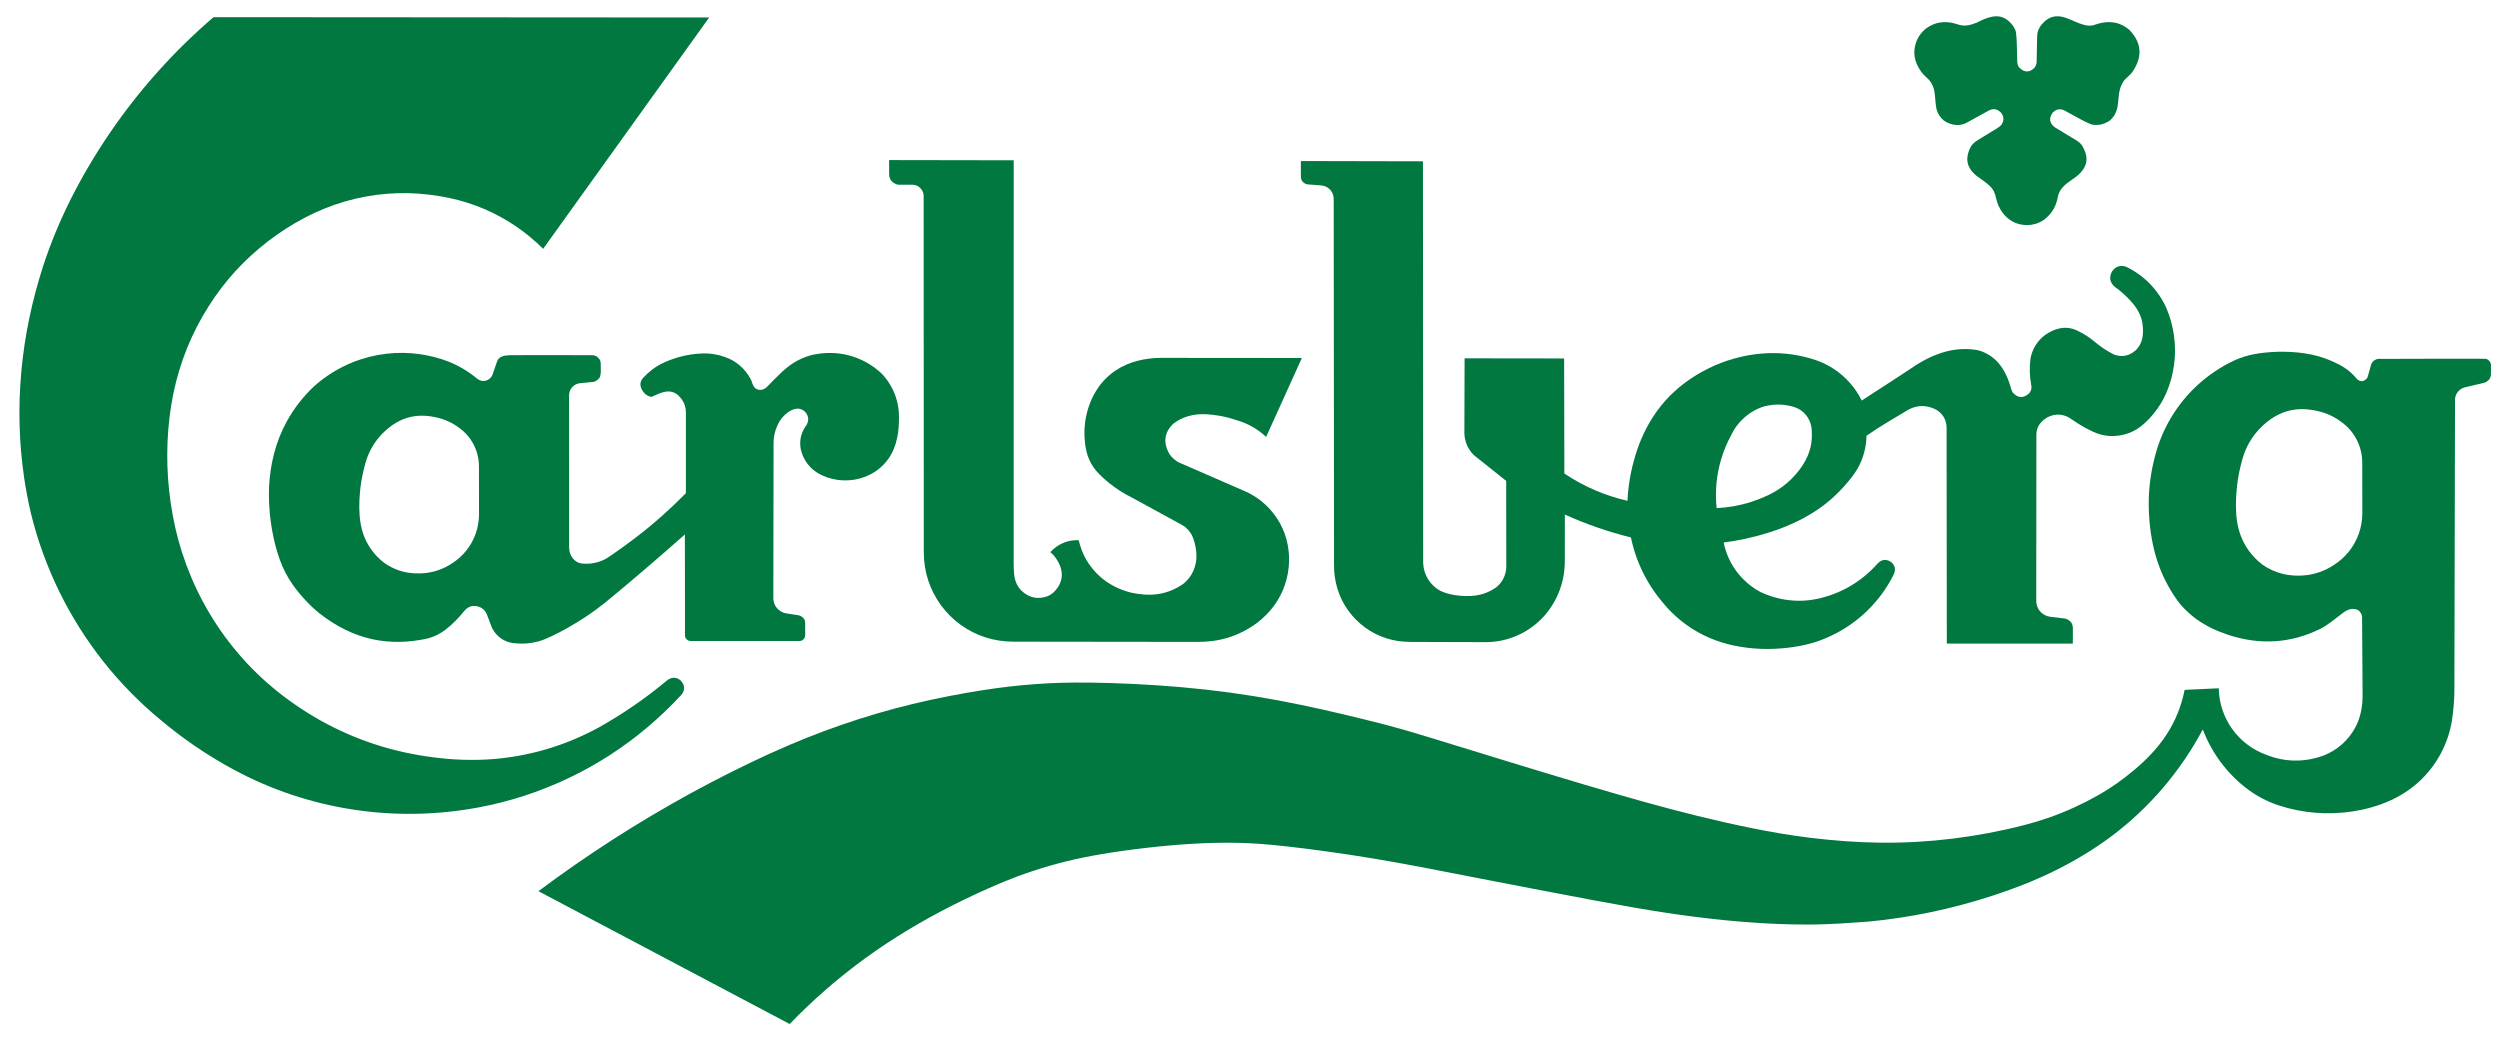
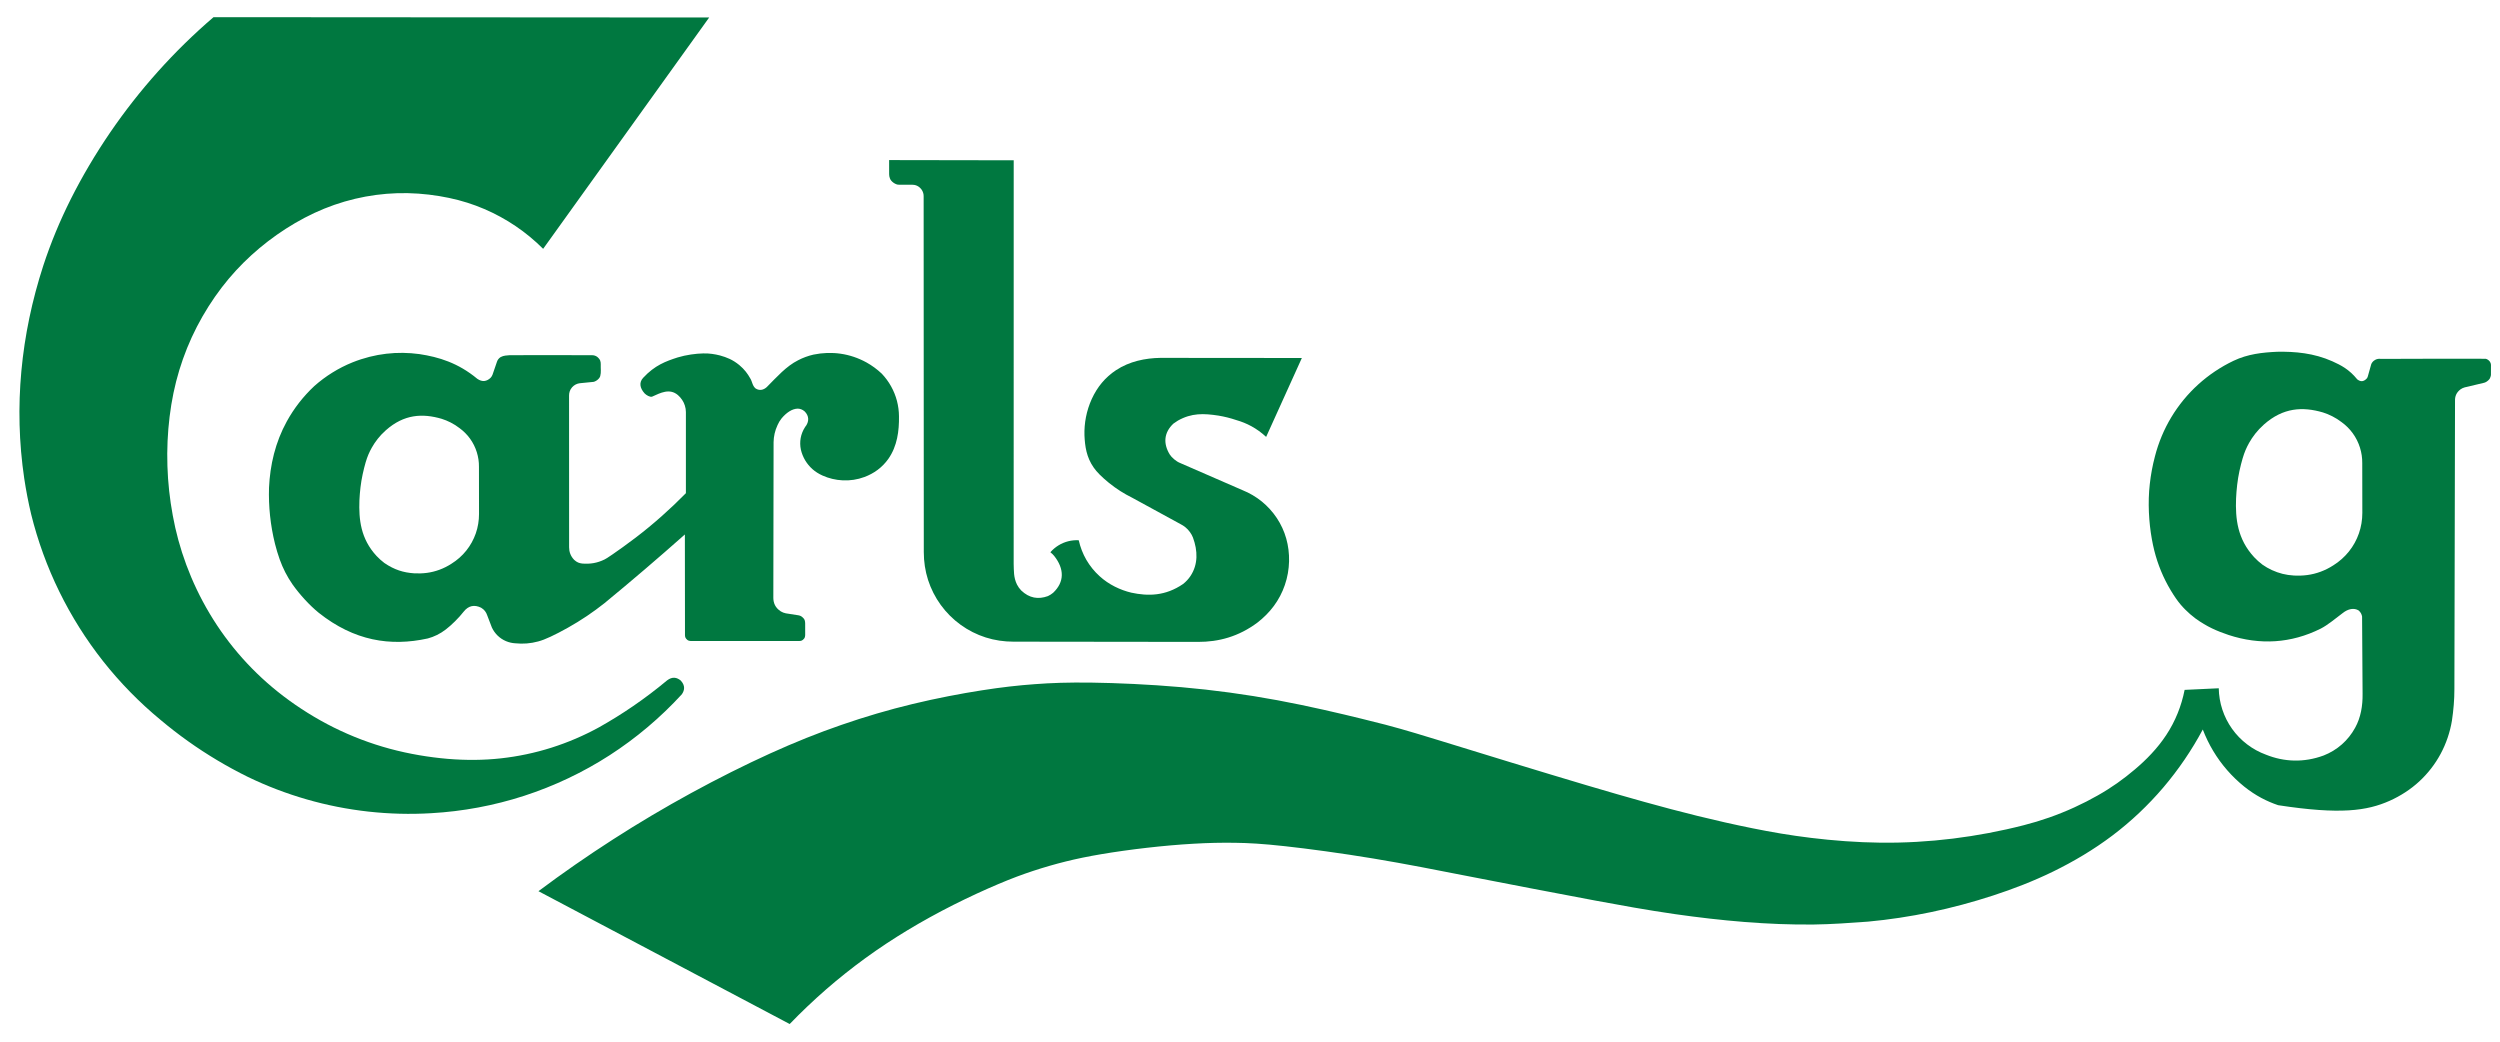
<svg xmlns="http://www.w3.org/2000/svg" width="120" height="50" viewBox="0 0 120 50" fill="none">
  <g id="Carlsberg_logo 1" clip-path="url(#clip0_228_1611)">
-     <path id="Vector" d="M119.546 17.42C119.518 17.329 119.396 17.233 119.314 17.221C117.633 17.211 115.959 17.225 114.282 17.227C114.189 17.212 114.092 17.228 114.009 17.273C113.893 17.341 113.854 17.407 113.821 17.477L113.655 18.068C113.646 18.102 113.63 18.133 113.61 18.162C113.431 18.357 113.278 18.31 113.147 18.208C112.752 17.724 112.368 17.53 111.95 17.341C111.063 16.948 110.174 16.869 109.297 16.885C108.595 16.918 107.894 16.992 107.21 17.318C106.595 17.611 106.022 17.995 105.517 18.452C105.012 18.91 104.574 19.442 104.223 20.026C103.871 20.611 103.606 21.247 103.437 21.907C103.322 22.342 103.239 22.786 103.19 23.234C103.088 24.121 103.146 25.08 103.288 25.872C103.358 26.264 103.442 26.599 103.55 26.926C103.658 27.253 103.79 27.573 103.945 27.881C104.1 28.189 104.279 28.485 104.438 28.715C104.598 28.945 104.74 29.109 104.893 29.261C105.045 29.414 105.208 29.556 105.381 29.685C105.933 30.086 106.422 30.293 106.97 30.478C108.47 30.97 109.965 30.888 111.395 30.174C111.746 29.992 112.088 29.698 112.449 29.428C112.701 29.226 112.995 29.16 113.222 29.307C113.323 29.4 113.363 29.5 113.38 29.593C113.388 30.835 113.397 32.071 113.404 33.31C113.412 33.863 113.321 34.44 113.045 34.934C112.882 35.234 112.666 35.506 112.41 35.731C112.154 35.957 111.857 36.137 111.539 36.262C110.59 36.615 109.636 36.575 108.768 36.225C108.442 36.106 108.135 35.938 107.859 35.727C107.583 35.517 107.339 35.265 107.139 34.983C106.938 34.701 106.78 34.387 106.672 34.058C106.564 33.729 106.506 33.384 106.5 33.037L104.862 33.114C104.786 33.497 104.675 33.874 104.528 34.237C104.381 34.6 104.199 34.949 103.984 35.275C103.77 35.602 103.523 35.907 103.267 36.181C103.012 36.456 102.748 36.7 102.474 36.932C102.2 37.165 101.917 37.385 101.624 37.592C101.33 37.798 101.027 37.991 100.684 38.185C100.342 38.38 99.96 38.576 99.57 38.754C98.769 39.12 97.957 39.402 97.145 39.609C96.025 39.897 94.886 40.111 93.739 40.253C92.591 40.394 91.435 40.461 90.28 40.449C89.125 40.436 87.971 40.345 86.944 40.22C85.918 40.096 85.02 39.939 84.128 39.759C83.235 39.579 82.347 39.378 81.481 39.164C80.615 38.951 79.771 38.726 78.93 38.492C78.088 38.258 77.249 38.016 76.175 37.698C75.102 37.379 73.794 36.985 72.488 36.585C71.181 36.186 69.876 35.782 69 35.514C68.125 35.246 67.679 35.113 67.232 34.986C66.784 34.859 66.335 34.737 65.353 34.498C64.371 34.257 62.856 33.897 61.326 33.613C59.797 33.329 58.252 33.12 56.702 32.984C55.152 32.848 53.596 32.783 52.422 32.766C51.248 32.75 50.457 32.781 49.667 32.84C48.877 32.898 48.09 32.984 47.112 33.138C46.134 33.291 44.965 33.512 43.809 33.791C42.653 34.069 41.511 34.406 40.388 34.795C39.264 35.183 38.159 35.625 36.956 36.171C35.753 36.718 34.452 37.369 33.176 38.066C31.9 38.763 30.65 39.505 29.427 40.291C28.204 41.077 27.009 41.906 25.846 42.777C29.865 44.902 33.885 47.028 37.905 49.153C38.463 48.574 39.047 48.02 39.653 47.491C40.26 46.964 40.89 46.462 41.54 45.989C42.191 45.516 42.862 45.073 43.567 44.647C44.272 44.221 45.012 43.814 45.765 43.434C46.519 43.054 47.286 42.703 47.925 42.433C48.563 42.163 49.073 41.974 49.588 41.804C50.104 41.634 50.627 41.483 51.153 41.352C51.68 41.221 52.212 41.111 52.86 41.001C53.509 40.891 54.274 40.783 55.042 40.695C55.809 40.607 56.579 40.539 57.287 40.499C57.995 40.458 58.641 40.444 59.286 40.454C59.931 40.463 60.577 40.497 61.683 40.618C62.789 40.74 64.357 40.949 65.916 41.208C67.475 41.466 69.026 41.775 70.288 42.022C71.549 42.27 72.521 42.456 73.493 42.642C74.465 42.829 75.437 43.015 76.588 43.23C77.74 43.444 79.069 43.687 80.406 43.879C82.616 44.194 84.852 44.4 87.055 44.377C87.927 44.365 88.798 44.302 89.67 44.238C91.685 44.051 93.698 43.628 95.667 42.985C96.641 42.667 97.599 42.299 98.563 41.828C99.528 41.356 100.5 40.782 101.395 40.106C102.291 39.43 103.112 38.653 103.841 37.797C104.569 36.941 105.204 36.007 105.734 35.016C105.87 35.372 106.037 35.717 106.233 36.044C106.429 36.371 106.653 36.681 106.904 36.968C107.154 37.255 107.43 37.521 107.727 37.76C108.27 38.194 108.81 38.466 109.35 38.649C109.93 38.842 110.533 38.964 111.142 39.013C112.346 39.11 113.62 38.919 114.702 38.439C115.236 38.199 115.712 37.889 116.125 37.508C116.537 37.128 116.886 36.678 117.151 36.184C117.417 35.689 117.6 35.15 117.692 34.596C117.767 34.091 117.812 33.584 117.811 33.076L117.841 19.233C117.835 19.036 117.899 18.84 118.11 18.685C118.168 18.644 118.233 18.614 118.302 18.595L119.201 18.382C119.246 18.373 119.291 18.358 119.332 18.335C119.534 18.207 119.539 18.113 119.565 18.006L119.567 17.524C119.567 17.488 119.559 17.453 119.546 17.42ZM113.228 25.602C113.119 25.917 112.956 26.213 112.747 26.473C112.538 26.733 112.286 26.958 112.003 27.134C111.611 27.389 111.179 27.545 110.75 27.602C110.528 27.633 110.302 27.636 110.102 27.625C109.721 27.602 109.395 27.52 109.054 27.365C108.893 27.292 108.739 27.203 108.595 27.101C108.454 26.994 108.322 26.877 108.201 26.747C107.389 25.871 107.296 24.886 107.331 23.93C107.352 23.491 107.399 23.045 107.494 22.604C107.541 22.386 107.597 22.17 107.646 22.003C107.74 21.688 107.825 21.498 107.957 21.258C108.126 20.963 108.338 20.672 108.67 20.375C109.589 19.563 110.524 19.51 111.501 19.797C111.801 19.892 112.103 20.039 112.392 20.259C112.599 20.408 112.783 20.59 112.932 20.796C113.243 21.223 113.394 21.736 113.388 22.23L113.392 24.619C113.392 24.953 113.338 25.287 113.228 25.602Z" fill="#007840" />
+     <path id="Vector" d="M119.546 17.42C119.518 17.329 119.396 17.233 119.314 17.221C117.633 17.211 115.959 17.225 114.282 17.227C114.189 17.212 114.092 17.228 114.009 17.273C113.893 17.341 113.854 17.407 113.821 17.477L113.655 18.068C113.646 18.102 113.63 18.133 113.61 18.162C113.431 18.357 113.278 18.31 113.147 18.208C112.752 17.724 112.368 17.53 111.95 17.341C111.063 16.948 110.174 16.869 109.297 16.885C108.595 16.918 107.894 16.992 107.21 17.318C106.595 17.611 106.022 17.995 105.517 18.452C105.012 18.91 104.574 19.442 104.223 20.026C103.871 20.611 103.606 21.247 103.437 21.907C103.322 22.342 103.239 22.786 103.19 23.234C103.088 24.121 103.146 25.08 103.288 25.872C103.358 26.264 103.442 26.599 103.55 26.926C103.658 27.253 103.79 27.573 103.945 27.881C104.1 28.189 104.279 28.485 104.438 28.715C104.598 28.945 104.74 29.109 104.893 29.261C105.045 29.414 105.208 29.556 105.381 29.685C105.933 30.086 106.422 30.293 106.97 30.478C108.47 30.97 109.965 30.888 111.395 30.174C111.746 29.992 112.088 29.698 112.449 29.428C112.701 29.226 112.995 29.16 113.222 29.307C113.323 29.4 113.363 29.5 113.38 29.593C113.388 30.835 113.397 32.071 113.404 33.31C113.412 33.863 113.321 34.44 113.045 34.934C112.882 35.234 112.666 35.506 112.41 35.731C112.154 35.957 111.857 36.137 111.539 36.262C110.59 36.615 109.636 36.575 108.768 36.225C108.442 36.106 108.135 35.938 107.859 35.727C107.583 35.517 107.339 35.265 107.139 34.983C106.938 34.701 106.78 34.387 106.672 34.058C106.564 33.729 106.506 33.384 106.5 33.037L104.862 33.114C104.786 33.497 104.675 33.874 104.528 34.237C104.381 34.6 104.199 34.949 103.984 35.275C103.77 35.602 103.523 35.907 103.267 36.181C103.012 36.456 102.748 36.7 102.474 36.932C102.2 37.165 101.917 37.385 101.624 37.592C101.33 37.798 101.027 37.991 100.684 38.185C100.342 38.38 99.96 38.576 99.57 38.754C98.769 39.12 97.957 39.402 97.145 39.609C96.025 39.897 94.886 40.111 93.739 40.253C92.591 40.394 91.435 40.461 90.28 40.449C89.125 40.436 87.971 40.345 86.944 40.22C85.918 40.096 85.02 39.939 84.128 39.759C83.235 39.579 82.347 39.378 81.481 39.164C80.615 38.951 79.771 38.726 78.93 38.492C78.088 38.258 77.249 38.016 76.175 37.698C75.102 37.379 73.794 36.985 72.488 36.585C71.181 36.186 69.876 35.782 69 35.514C68.125 35.246 67.679 35.113 67.232 34.986C66.784 34.859 66.335 34.737 65.353 34.498C64.371 34.257 62.856 33.897 61.326 33.613C59.797 33.329 58.252 33.12 56.702 32.984C55.152 32.848 53.596 32.783 52.422 32.766C51.248 32.75 50.457 32.781 49.667 32.84C48.877 32.898 48.09 32.984 47.112 33.138C46.134 33.291 44.965 33.512 43.809 33.791C42.653 34.069 41.511 34.406 40.388 34.795C39.264 35.183 38.159 35.625 36.956 36.171C35.753 36.718 34.452 37.369 33.176 38.066C31.9 38.763 30.65 39.505 29.427 40.291C28.204 41.077 27.009 41.906 25.846 42.777C29.865 44.902 33.885 47.028 37.905 49.153C38.463 48.574 39.047 48.02 39.653 47.491C40.26 46.964 40.89 46.462 41.54 45.989C42.191 45.516 42.862 45.073 43.567 44.647C44.272 44.221 45.012 43.814 45.765 43.434C46.519 43.054 47.286 42.703 47.925 42.433C48.563 42.163 49.073 41.974 49.588 41.804C50.104 41.634 50.627 41.483 51.153 41.352C51.68 41.221 52.212 41.111 52.86 41.001C53.509 40.891 54.274 40.783 55.042 40.695C55.809 40.607 56.579 40.539 57.287 40.499C57.995 40.458 58.641 40.444 59.286 40.454C59.931 40.463 60.577 40.497 61.683 40.618C62.789 40.74 64.357 40.949 65.916 41.208C67.475 41.466 69.026 41.775 70.288 42.022C71.549 42.27 72.521 42.456 73.493 42.642C74.465 42.829 75.437 43.015 76.588 43.23C77.74 43.444 79.069 43.687 80.406 43.879C82.616 44.194 84.852 44.4 87.055 44.377C87.927 44.365 88.798 44.302 89.67 44.238C91.685 44.051 93.698 43.628 95.667 42.985C96.641 42.667 97.599 42.299 98.563 41.828C99.528 41.356 100.5 40.782 101.395 40.106C102.291 39.43 103.112 38.653 103.841 37.797C104.569 36.941 105.204 36.007 105.734 35.016C105.87 35.372 106.037 35.717 106.233 36.044C106.429 36.371 106.653 36.681 106.904 36.968C107.154 37.255 107.43 37.521 107.727 37.76C108.27 38.194 108.81 38.466 109.35 38.649C112.346 39.11 113.62 38.919 114.702 38.439C115.236 38.199 115.712 37.889 116.125 37.508C116.537 37.128 116.886 36.678 117.151 36.184C117.417 35.689 117.6 35.15 117.692 34.596C117.767 34.091 117.812 33.584 117.811 33.076L117.841 19.233C117.835 19.036 117.899 18.84 118.11 18.685C118.168 18.644 118.233 18.614 118.302 18.595L119.201 18.382C119.246 18.373 119.291 18.358 119.332 18.335C119.534 18.207 119.539 18.113 119.565 18.006L119.567 17.524C119.567 17.488 119.559 17.453 119.546 17.42ZM113.228 25.602C113.119 25.917 112.956 26.213 112.747 26.473C112.538 26.733 112.286 26.958 112.003 27.134C111.611 27.389 111.179 27.545 110.75 27.602C110.528 27.633 110.302 27.636 110.102 27.625C109.721 27.602 109.395 27.52 109.054 27.365C108.893 27.292 108.739 27.203 108.595 27.101C108.454 26.994 108.322 26.877 108.201 26.747C107.389 25.871 107.296 24.886 107.331 23.93C107.352 23.491 107.399 23.045 107.494 22.604C107.541 22.386 107.597 22.17 107.646 22.003C107.74 21.688 107.825 21.498 107.957 21.258C108.126 20.963 108.338 20.672 108.67 20.375C109.589 19.563 110.524 19.51 111.501 19.797C111.801 19.892 112.103 20.039 112.392 20.259C112.599 20.408 112.783 20.59 112.932 20.796C113.243 21.223 113.394 21.736 113.388 22.23L113.392 24.619C113.392 24.953 113.338 25.287 113.228 25.602Z" fill="#007840" />
    <path id="Vector_2" d="M32.729 33.325C32.857 33.137 32.905 32.919 32.679 32.669C32.49 32.511 32.272 32.467 32.021 32.658C30.944 33.556 29.854 34.292 28.76 34.907C28.032 35.307 27.265 35.636 26.474 35.887C25.683 36.138 24.866 36.31 24.041 36.401C23.216 36.491 22.381 36.499 21.488 36.425C20.595 36.349 19.642 36.192 18.714 35.941C17.786 35.69 16.882 35.347 16.021 34.919C15.161 34.49 14.342 33.977 13.607 33.417C12.872 32.858 12.221 32.251 11.632 31.591C11.043 30.929 10.516 30.212 10.063 29.451C9.149 27.918 8.577 26.306 8.294 24.748C8.148 23.962 8.061 23.166 8.036 22.368C8.01 21.57 8.047 20.77 8.141 20C8.235 19.23 8.387 18.491 8.605 17.771C8.823 17.052 9.106 16.352 9.451 15.683C9.796 15.015 10.201 14.378 10.64 13.803C11.08 13.229 11.554 12.717 12.067 12.249C12.58 11.781 13.134 11.357 13.718 10.981C14.303 10.606 14.919 10.278 15.558 10.018C16.848 9.493 18.218 9.244 19.573 9.271C20.257 9.285 20.939 9.37 21.554 9.5C22.169 9.63 22.717 9.806 23.243 10.031C23.77 10.256 24.275 10.532 24.749 10.852C25.223 11.173 25.666 11.539 26.071 11.944L34.04 0.84L10.249 0.824C9.303 1.635 8.411 2.508 7.581 3.435C6.75 4.362 5.98 5.345 5.278 6.373C4.576 7.402 3.942 8.476 3.406 9.541C2.871 10.607 2.435 11.662 2.08 12.744C0.999 16.074 0.655 19.524 1.163 22.964C1.25 23.544 1.361 24.12 1.497 24.69C1.814 25.969 2.267 27.215 2.847 28.398C3.427 29.582 4.133 30.703 4.949 31.738C5.766 32.771 6.693 33.719 7.709 34.557C8.136 34.916 8.577 35.258 9.031 35.581C9.485 35.905 9.953 36.209 10.432 36.495C10.911 36.781 11.401 37.047 11.901 37.293C12.807 37.731 13.752 38.092 14.719 38.37C16.659 38.93 18.69 39.153 20.693 39.034C22.208 38.949 23.713 38.668 25.157 38.2C26.601 37.731 27.983 37.076 29.259 36.254C30.535 35.431 31.704 34.443 32.729 33.325Z" fill="#007840" />
    <path id="Vector_3" d="M33.752 16.964C33.408 16.971 32.938 17.032 32.527 17.157C31.966 17.338 31.431 17.531 30.872 18.135C30.673 18.349 30.701 18.617 30.94 18.882C31.027 18.97 31.195 19.07 31.298 19.04C31.71 18.854 32.14 18.627 32.538 18.962C32.69 19.091 32.82 19.285 32.873 19.466C32.905 19.566 32.923 19.672 32.923 19.777V23.673C32.548 24.055 32.16 24.423 31.76 24.778C31.36 25.133 30.948 25.474 30.523 25.798C30.099 26.123 29.662 26.431 29.408 26.606C29.155 26.78 29.086 26.821 29.014 26.857C28.673 27.023 28.337 27.082 27.945 27.05C27.8 27.032 27.693 26.995 27.56 26.873C27.384 26.69 27.317 26.48 27.317 26.27L27.315 18.982C27.315 18.857 27.349 18.718 27.46 18.59C27.562 18.474 27.697 18.411 27.829 18.395L28.435 18.335C28.566 18.342 28.778 18.192 28.812 18.049C28.863 17.865 28.827 17.673 28.836 17.485C28.833 17.371 28.832 17.266 28.664 17.127C28.587 17.072 28.494 17.046 28.405 17.05C27.093 17.05 25.781 17.04 24.469 17.049C24.325 17.065 24.189 17.056 24.031 17.14C23.937 17.198 23.884 17.279 23.856 17.359L23.64 17.989C23.619 18.043 23.587 18.093 23.547 18.136C23.366 18.308 23.154 18.35 22.912 18.184C21.993 17.42 21.065 17.137 20.128 16.996C19.087 16.855 18.004 16.961 16.924 17.392C16.588 17.527 16.263 17.692 15.955 17.884C15.646 18.075 15.355 18.293 15.084 18.534C14.822 18.779 14.579 19.045 14.358 19.328C14.138 19.611 13.94 19.912 13.767 20.226C13.212 21.234 12.962 22.323 12.913 23.409C12.886 24.307 12.977 25.203 13.2 26.105C13.266 26.364 13.342 26.619 13.424 26.848C13.58 27.282 13.772 27.66 14.04 28.05C14.386 28.538 14.857 29.055 15.301 29.415C16.998 30.761 18.734 31.042 20.533 30.646C20.827 30.568 21.129 30.424 21.397 30.215C21.675 30.003 22.021 29.662 22.255 29.361C22.487 29.066 22.773 29.013 23.091 29.169C23.251 29.261 23.339 29.394 23.382 29.525C23.454 29.725 23.53 29.924 23.611 30.122C23.678 30.265 23.771 30.396 23.884 30.507C24.125 30.742 24.436 30.863 24.735 30.878C25.093 30.916 25.467 30.89 25.831 30.79C26.009 30.742 26.182 30.676 26.424 30.563C26.907 30.338 27.59 29.963 28.173 29.568C28.463 29.372 28.745 29.166 29.019 28.949C30.313 27.884 31.598 26.786 32.874 25.654L32.879 30.492C32.884 30.565 32.889 30.631 32.995 30.718C33.044 30.753 33.103 30.769 33.159 30.769L38.365 30.768C38.439 30.765 38.507 30.762 38.596 30.655C38.633 30.605 38.649 30.546 38.649 30.488L38.648 29.926C38.641 29.817 38.653 29.718 38.458 29.581C38.418 29.558 38.374 29.542 38.329 29.535L37.72 29.44C37.636 29.424 37.554 29.392 37.481 29.348C37.202 29.168 37.124 28.936 37.12 28.702L37.132 21.221C37.137 20.951 37.195 20.675 37.324 20.4C37.373 20.287 37.438 20.18 37.515 20.084C37.741 19.813 38.013 19.623 38.283 19.614C38.393 19.615 38.513 19.649 38.624 19.748C38.835 19.957 38.858 20.239 38.643 20.5C38.428 20.833 38.364 21.212 38.442 21.582C38.483 21.761 38.553 21.935 38.647 22.094C38.741 22.252 38.86 22.396 38.998 22.519C39.136 22.641 39.293 22.741 39.483 22.827C40.076 23.094 40.813 23.151 41.493 22.896C41.716 22.813 41.935 22.698 42.13 22.551C42.326 22.404 42.498 22.227 42.64 22.027C43.071 21.412 43.161 20.676 43.151 19.986C43.15 19.735 43.116 19.483 43.053 19.24C42.989 18.997 42.894 18.762 42.771 18.542C42.649 18.322 42.498 18.119 42.325 17.936C42.103 17.726 41.854 17.543 41.587 17.395C40.796 16.961 39.92 16.842 39.047 17.021C38.791 17.08 38.542 17.171 38.31 17.292C37.735 17.581 37.293 18.09 36.802 18.583C36.649 18.718 36.466 18.767 36.272 18.649C36.105 18.512 36.115 18.316 36.005 18.151C35.892 17.948 35.739 17.734 35.484 17.521C35.165 17.262 34.891 17.155 34.557 17.061C34.433 17.029 34.306 17.004 34.178 16.987C34.053 16.97 33.924 16.96 33.752 16.964ZM22.838 25.603C22.734 25.901 22.579 26.182 22.382 26.428C22.185 26.675 21.945 26.887 21.677 27.054C21.306 27.297 20.897 27.444 20.491 27.498C20.28 27.526 20.066 27.53 19.876 27.519C19.371 27.485 18.932 27.353 18.449 27.023C18.316 26.922 18.191 26.81 18.076 26.688C17.306 25.857 17.22 24.924 17.252 24.018C17.272 23.603 17.317 23.181 17.408 22.763C17.452 22.557 17.505 22.352 17.551 22.193C17.64 21.895 17.721 21.715 17.846 21.488C18.006 21.208 18.207 20.932 18.521 20.652C19.391 19.881 20.278 19.832 21.203 20.104C21.487 20.194 21.773 20.333 22.047 20.542C22.243 20.683 22.417 20.856 22.559 21.051C22.853 21.456 22.996 21.941 22.99 22.409L22.993 24.672C22.993 24.988 22.942 25.304 22.838 25.603Z" fill="#007840" />
-     <path id="Vector_4" d="M62.462 8.607C62.49 8.726 62.662 8.852 62.769 8.85L63.384 8.898C63.543 8.901 63.711 8.965 63.836 9.095C63.894 9.155 63.942 9.228 63.972 9.306C64.003 9.384 64.018 9.469 64.018 9.553L64.034 27.127C64.027 27.879 64.245 28.66 64.717 29.309C64.944 29.624 65.221 29.902 65.536 30.128C65.85 30.355 66.201 30.531 66.571 30.647C66.941 30.763 67.33 30.811 67.717 30.812L71.3 30.823C71.767 30.825 72.236 30.738 72.671 30.569C73.108 30.4 73.513 30.15 73.857 29.834C74.202 29.518 74.487 29.137 74.695 28.718C74.995 28.114 75.113 27.508 75.111 26.918L75.113 24.7C76.155 25.169 77.212 25.531 78.284 25.798C78.436 26.531 78.71 27.262 79.118 27.95C79.315 28.282 79.54 28.599 79.789 28.894C80.055 29.225 80.358 29.528 80.688 29.794C81.019 30.061 81.379 30.292 81.759 30.481C82.14 30.67 82.541 30.817 82.954 30.923C83.367 31.029 83.793 31.094 84.22 31.127C85.061 31.196 85.985 31.11 86.712 30.936C87.069 30.852 87.357 30.751 87.638 30.632C87.918 30.513 88.191 30.375 88.452 30.219C88.713 30.062 88.964 29.887 89.201 29.695C89.437 29.503 89.66 29.294 89.866 29.071C90.073 28.847 90.264 28.609 90.437 28.358C90.61 28.107 90.765 27.844 90.9 27.571C91.008 27.342 90.971 27.134 90.756 26.964C90.521 26.82 90.314 26.858 90.137 27.037C89.887 27.323 89.605 27.582 89.3 27.81C88.995 28.037 88.665 28.231 88.318 28.388C87.622 28.7 86.927 28.849 86.308 28.836C85.696 28.827 85.075 28.689 84.502 28.416C84.202 28.256 83.926 28.051 83.686 27.811C83.445 27.571 83.239 27.296 83.079 26.996C82.918 26.696 82.802 26.372 82.734 26.04C83.46 25.948 84.184 25.789 84.897 25.564C85.948 25.24 87.15 24.68 88.083 23.788C88.395 23.494 88.68 23.171 88.88 22.91C89.08 22.649 89.196 22.451 89.291 22.243C89.49 21.806 89.585 21.352 89.592 20.915C90.272 20.442 90.958 20.055 91.632 19.648C92.048 19.437 92.462 19.453 92.826 19.613C92.989 19.679 93.15 19.793 93.275 19.98C93.395 20.161 93.437 20.356 93.436 20.535L93.447 30.894L99.496 30.894L99.497 30.144C99.497 30.088 99.487 30.031 99.468 29.979C99.43 29.837 99.219 29.685 99.086 29.687L98.396 29.603C98.227 29.579 98.052 29.496 97.921 29.341C97.782 29.174 97.738 28.993 97.74 28.83L97.747 20.863C97.747 20.789 97.755 20.714 97.773 20.642C97.823 20.421 98.008 20.17 98.297 20.02C98.695 19.825 99.092 19.88 99.414 20.109C99.88 20.439 100.365 20.702 100.731 20.827C100.97 20.905 101.216 20.936 101.453 20.929C101.972 20.913 102.488 20.739 102.946 20.311C103.094 20.175 103.232 20.03 103.359 19.876C103.633 19.544 103.835 19.2 103.986 18.855C104.168 18.426 104.292 17.973 104.355 17.511C104.48 16.587 104.348 15.63 103.981 14.774C103.853 14.492 103.692 14.223 103.503 13.978C103.315 13.732 103.097 13.508 102.856 13.312C102.616 13.117 102.353 12.949 102.074 12.813C101.807 12.714 101.56 12.758 101.367 13.045C101.228 13.321 101.273 13.569 101.517 13.774C101.774 13.951 102.027 14.178 102.273 14.447C102.61 14.809 102.788 15.182 102.841 15.535C102.892 15.976 102.893 16.44 102.508 16.821C102.136 17.137 101.791 17.129 101.475 17.02C101.17 16.867 100.869 16.676 100.572 16.427C100.273 16.171 99.975 15.992 99.675 15.855C99.143 15.609 98.589 15.767 98.146 16.093C97.972 16.225 97.822 16.39 97.707 16.576C97.592 16.762 97.511 16.969 97.468 17.183C97.406 17.619 97.417 18.056 97.5 18.484C97.53 18.621 97.5 18.759 97.404 18.875C97.11 19.151 96.837 19.087 96.627 18.856C96.589 18.807 96.56 18.75 96.543 18.69C96.428 18.259 96.24 17.788 95.92 17.416C95.793 17.273 95.646 17.148 95.485 17.047C95.323 16.945 95.147 16.867 94.963 16.814C93.946 16.622 92.978 16.897 92.006 17.499C91.148 18.078 90.243 18.649 89.362 19.225C89.214 18.925 89.027 18.644 88.807 18.392C88.587 18.14 88.334 17.917 88.056 17.731C87.778 17.544 87.476 17.394 87.16 17.285C85.631 16.775 84.098 16.868 82.648 17.404C82.208 17.571 81.785 17.783 81.405 18.016C81.023 18.249 80.684 18.504 80.373 18.79C80.061 19.076 79.779 19.393 79.532 19.735C79.285 20.077 79.073 20.445 78.904 20.802C78.734 21.16 78.605 21.508 78.498 21.861C78.278 22.582 78.152 23.314 78.119 24.038C77.093 23.802 76.075 23.389 75.089 22.729L75.078 17.206L70.3 17.2L70.29 20.792C70.301 21.157 70.424 21.521 70.737 21.839L72.297 23.083L72.302 27.136C72.312 27.404 72.236 27.682 72.075 27.915C71.996 28.029 71.9 28.129 71.791 28.212C71.124 28.66 70.482 28.649 69.849 28.569C69.516 28.51 69.165 28.431 68.879 28.182C68.758 28.082 68.654 27.963 68.568 27.833C68.483 27.702 68.417 27.558 68.374 27.407C68.331 27.256 68.312 27.1 68.312 26.944L68.302 7.743L62.441 7.73L62.442 8.472C62.441 8.517 62.447 8.563 62.462 8.607ZM82.622 22.019C82.738 21.637 82.892 21.266 83.082 20.915C83.179 20.704 83.304 20.506 83.453 20.328C83.602 20.15 83.774 19.991 83.964 19.858C84.154 19.724 84.362 19.616 84.58 19.538C84.95 19.422 85.334 19.394 85.696 19.443C86.015 19.492 86.362 19.569 86.617 19.844C86.723 19.954 86.81 20.085 86.869 20.227C86.928 20.369 86.96 20.521 86.964 20.675C86.997 21.228 86.904 21.732 86.55 22.295C86.308 22.677 85.935 23.092 85.525 23.383C85.317 23.532 85.094 23.662 84.85 23.779C84.606 23.895 84.341 24 84.071 24.087C83.518 24.265 82.954 24.364 82.399 24.39C82.314 23.594 82.39 22.783 82.622 22.019Z" fill="#007840" />
    <path id="Vector_5" d="M42.713 8.552C42.754 8.71 43.001 8.88 43.155 8.866H43.778C43.94 8.867 44.102 8.922 44.233 9.096C44.31 9.204 44.338 9.321 44.335 9.428L44.342 26.503C44.342 26.954 44.409 27.406 44.546 27.835C44.684 28.265 44.891 28.672 45.157 29.038C45.421 29.403 45.745 29.726 46.111 29.99C46.476 30.255 46.884 30.461 47.314 30.598C47.743 30.735 48.196 30.8 48.647 30.8L57.508 30.811C58.488 30.813 59.448 30.565 60.365 29.878C60.648 29.658 60.921 29.39 61.146 29.085C61.371 28.781 61.549 28.442 61.672 28.082C61.929 27.338 61.934 26.539 61.74 25.852C61.64 25.497 61.487 25.168 61.289 24.869C61.09 24.569 60.847 24.301 60.569 24.074C60.291 23.848 59.978 23.664 59.645 23.53L56.644 22.223C56.447 22.145 56.236 21.956 56.144 21.809C55.825 21.281 55.87 20.759 56.324 20.333C56.392 20.282 56.464 20.234 56.537 20.19C57.197 19.817 57.782 19.841 58.485 19.949C58.773 19.997 59.06 20.068 59.343 20.164C59.834 20.305 60.317 20.547 60.775 20.971L62.489 17.184L55.695 17.178C54.976 17.189 54.212 17.344 53.569 17.769C53.314 17.937 53.083 18.142 52.888 18.376C52.692 18.61 52.532 18.874 52.406 19.148C52.144 19.724 52.038 20.323 52.054 20.898C52.078 21.424 52.148 21.943 52.496 22.441C52.639 22.656 52.904 22.912 53.222 23.172C53.587 23.468 53.964 23.703 54.343 23.89L56.662 25.156C56.825 25.237 56.985 25.357 57.117 25.54C57.176 25.621 57.225 25.709 57.262 25.802C57.493 26.432 57.515 27.083 57.146 27.644C57.049 27.791 56.927 27.922 56.789 28.031C55.936 28.617 55.103 28.619 54.303 28.448C53.775 28.322 53.224 28.062 52.784 27.66C52.533 27.434 52.317 27.167 52.146 26.875C51.977 26.582 51.853 26.262 51.78 25.932C51.447 25.913 51.102 25.996 50.806 26.179C50.661 26.268 50.53 26.379 50.418 26.507C50.483 26.559 50.543 26.617 50.597 26.68C51.097 27.306 51.096 27.941 50.55 28.454C50.474 28.518 50.389 28.572 50.299 28.613C49.834 28.784 49.401 28.71 49.018 28.342C48.937 28.259 48.869 28.163 48.816 28.06C48.645 27.713 48.669 27.393 48.656 27.067L48.658 7.694L42.678 7.684L42.679 8.363C42.679 8.428 42.69 8.492 42.713 8.552Z" fill="#007840" />
-     <path id="Vector_6" d="M92.034 1.883C92.002 1.948 91.976 2.014 91.956 2.083C91.819 2.513 91.876 2.959 92.215 3.442C92.295 3.548 92.386 3.645 92.488 3.731C92.88 4.074 92.864 4.481 92.902 4.868C92.935 5.159 92.934 5.456 93.3 5.785C93.647 6.017 94.071 6.094 94.452 5.862L95.458 5.309C95.631 5.22 95.828 5.183 96.052 5.41C96.185 5.585 96.221 5.785 96.05 6.013C95.876 6.176 95.641 6.281 95.436 6.417C95.237 6.54 95.039 6.656 94.838 6.787C94.741 6.851 94.626 6.981 94.573 7.09C94.377 7.503 94.307 7.965 94.865 8.433C95.056 8.585 95.303 8.723 95.51 8.928C95.822 9.207 95.775 9.538 95.924 9.865C95.977 9.987 96.044 10.102 96.123 10.209C96.437 10.626 96.816 10.77 97.183 10.801C97.404 10.821 97.653 10.774 97.837 10.7C97.939 10.659 98.063 10.594 98.181 10.496C98.546 10.187 98.703 9.838 98.769 9.484C98.804 9.301 98.871 9.121 99.069 8.928C99.317 8.674 99.584 8.588 99.865 8.29C100.246 7.881 100.227 7.455 99.932 6.972C99.839 6.848 99.738 6.782 99.632 6.717L98.65 6.122C98.378 5.936 98.333 5.684 98.522 5.416C98.692 5.233 98.893 5.198 99.116 5.314C99.532 5.533 99.956 5.797 100.365 5.967C100.651 6.037 100.948 6.004 101.277 5.784C101.907 5.211 101.486 4.556 101.941 3.884C102.033 3.753 102.234 3.628 102.362 3.441C102.779 2.832 102.881 2.137 102.22 1.445C101.738 1.022 101.177 0.979 100.61 1.168C100.102 1.396 99.528 0.942 99.027 0.815C98.706 0.743 98.356 0.754 98.01 1.166C97.825 1.387 97.782 1.586 97.781 1.803L97.759 2.951C97.76 3.048 97.733 3.155 97.652 3.253C97.455 3.455 97.21 3.52 96.934 3.254C96.861 3.166 96.826 3.057 96.827 2.952C96.807 2.482 96.826 2.016 96.767 1.543C96.724 1.344 96.551 1.103 96.33 0.944C95.885 0.618 95.352 0.847 94.885 1.086C94.582 1.208 94.286 1.288 93.967 1.169C93.484 1.007 92.96 0.989 92.428 1.384C92.24 1.542 92.117 1.71 92.034 1.883Z" fill="#007840" />
  </g>
  <defs>
    <clipPath id="clip0_228_1611">
      <rect width="120" height="49.363" fill="white" />
    </clipPath>
  </defs>
</svg>